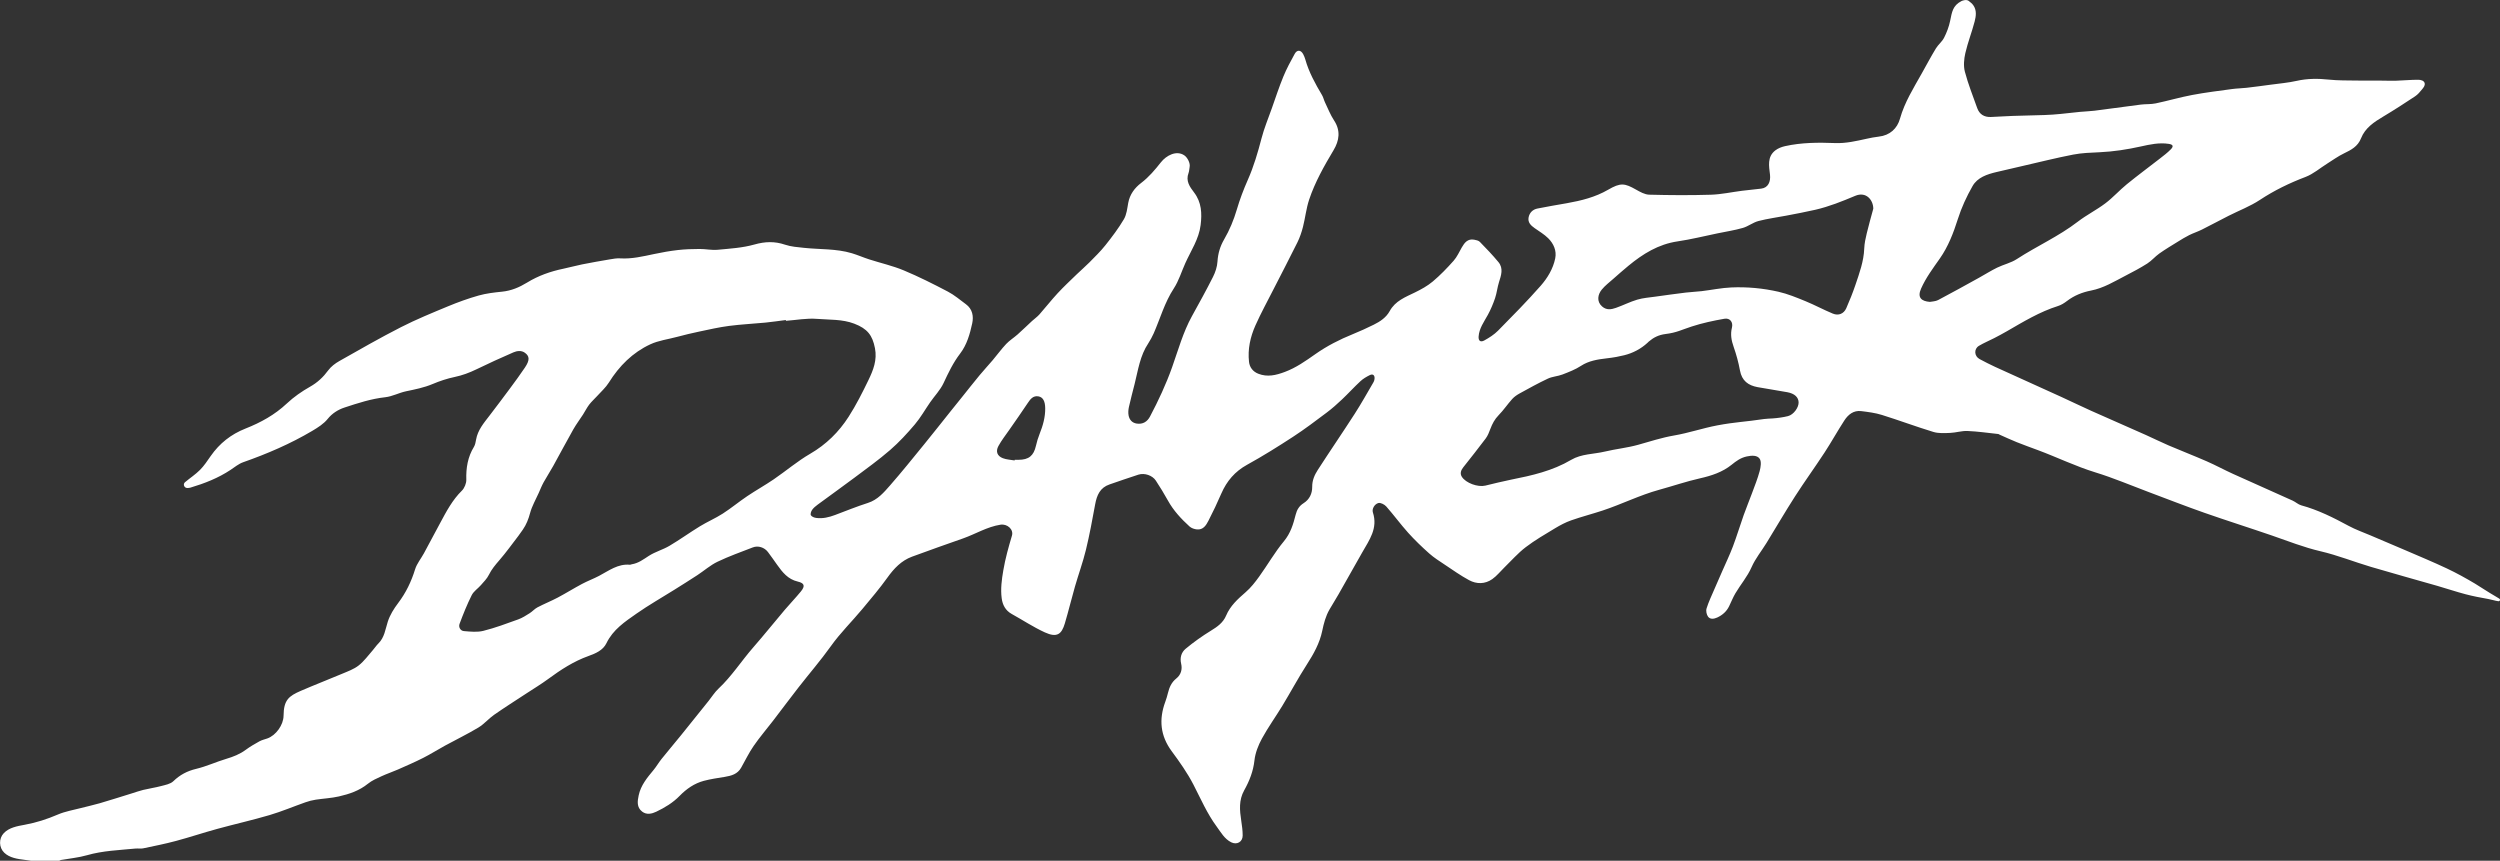
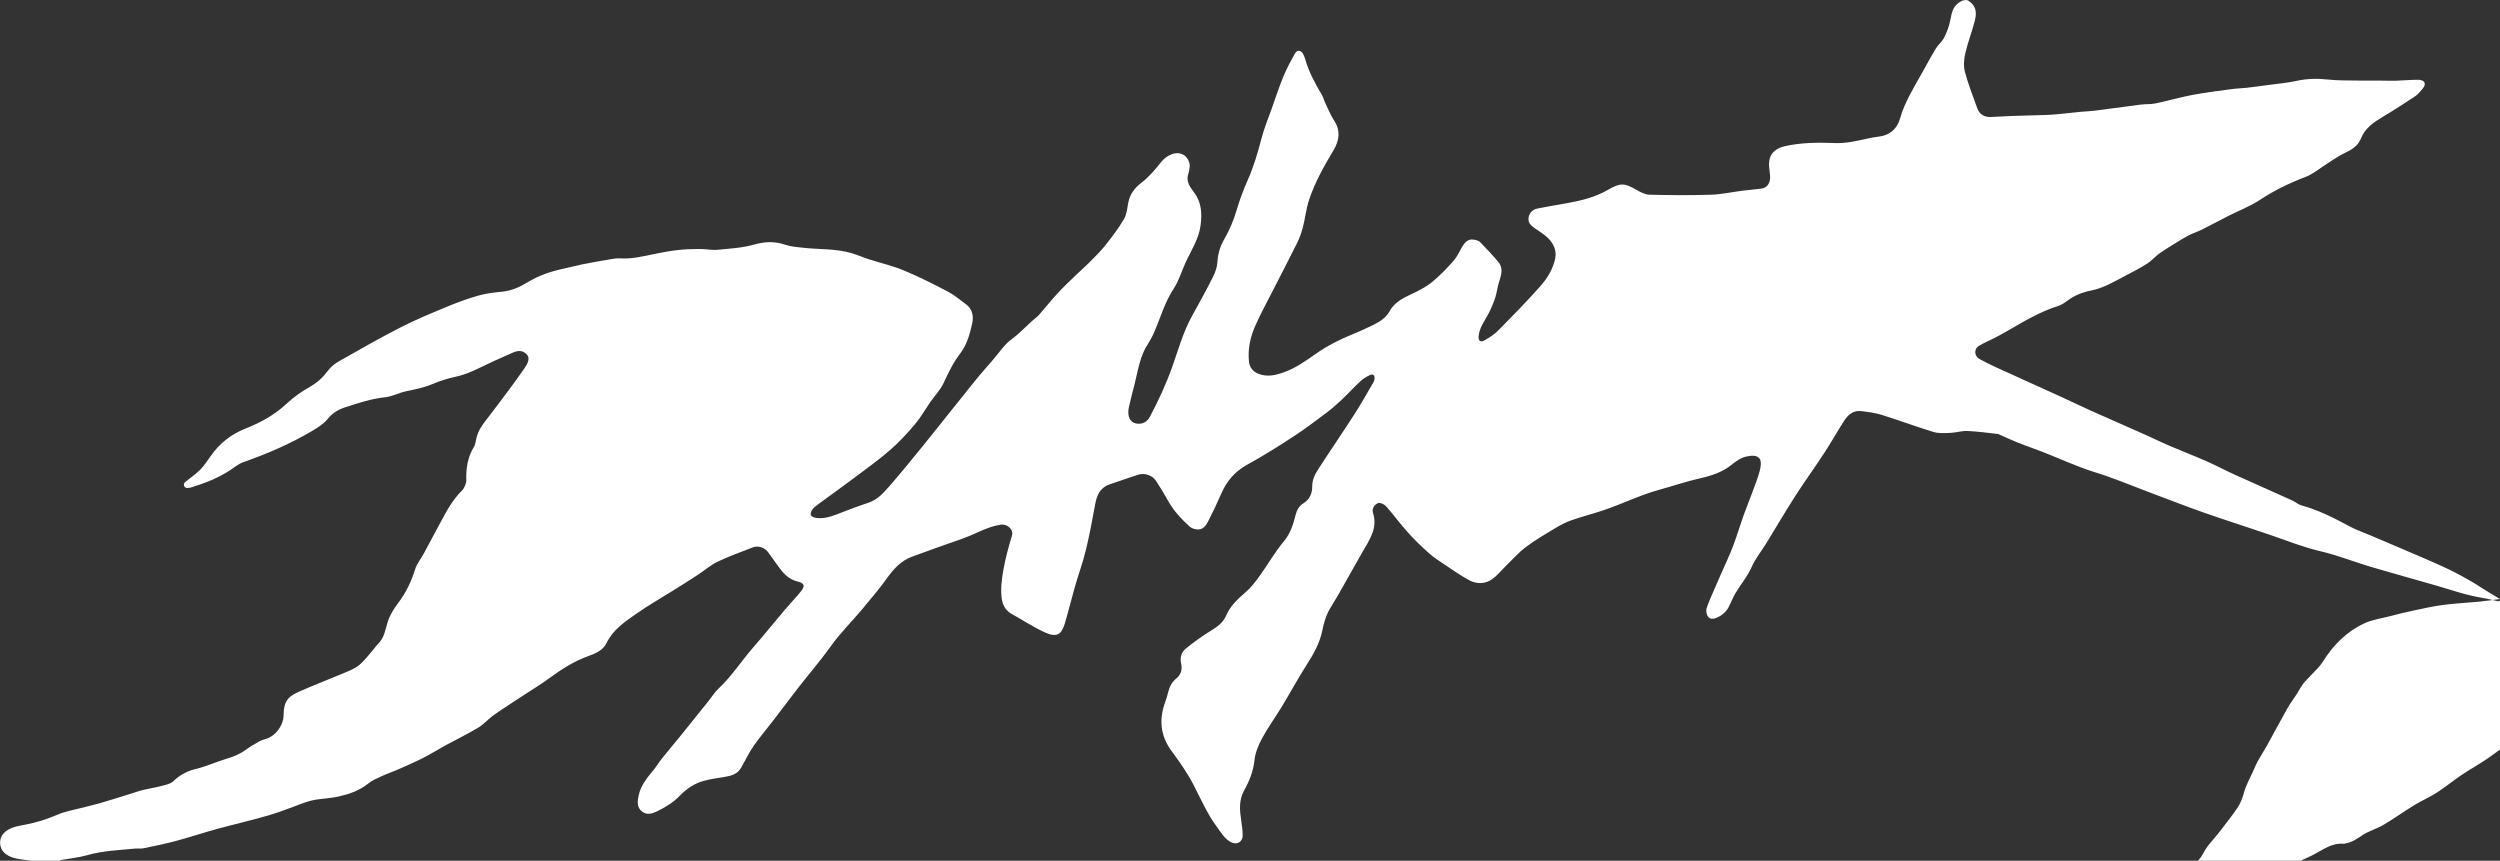
<svg xmlns="http://www.w3.org/2000/svg" id="Layer_1" data-name="Layer 1" viewBox="0 0 2576.66 887.15">
  <rect x="0" y="0" width="2576.66" height="887.15" fill="#333333" stroke="none" />
  <defs>
    <style>
      .cls-1 {
        fill: #fff;
      }
    </style>
  </defs>
-   <path class="cls-1" d="m2576.66,618.23c0,.89-.79,1.58-1.67,1.45-3.49-.5-7.01-1.71-10.43-2.31-7.85-1.39-15.72-2.88-23.42-4.91-9.82-2.59-19.46-5.86-29.22-8.67-22.75-6.54-45.58-12.79-68.27-19.53-17.41-5.17-34.4-12-52.04-16.11-17.22-4.01-33.44-10.5-50-16.2-23.16-7.98-46.54-15.33-69.65-23.44-19.33-6.78-38.41-14.27-57.6-21.45-18.19-6.8-36.11-14.47-54.64-20.16-20.44-6.28-39.56-15.63-59.49-23.03-7.23-2.68-14.49-5.28-21.64-8.15-5.98-2.4-11.83-5.15-17.73-7.75-.42-.19-.8-.6-1.23-.64-10.6-1.13-21.18-2.68-31.81-3.13-5.93-.25-11.93,1.74-17.92,1.98-5.74.23-11.85.63-17.21-1-17.84-5.42-35.32-11.99-53.12-17.54-6.83-2.13-14.11-3.04-21.26-3.92-7.86-.97-13.43,3.53-17.37,9.59-7.06,10.86-13.33,22.24-20.42,33.08-9.94,15.21-20.63,29.93-30.45,45.22-10.17,15.83-19.63,32.11-29.48,48.13-5.09,8.27-11.42,15.97-15.28,24.76-4.37,9.95-11.36,17.94-16.74,27.07-2.49,4.23-4.29,8.87-6.45,13.29-2.64,5.4-6.89,9.13-12.3,11.61-3.29,1.5-7.14,2.05-9.33-.82-1.61-2.12-2.39-6.06-1.6-8.58,2.14-6.82,5.28-13.33,8.1-19.93,2.66-6.23,5.43-12.42,8.14-18.64,3.68-8.44,7.69-16.75,10.94-25.35,4.01-10.61,7.27-21.5,11.06-32.2,2.67-7.53,5.76-14.91,8.52-22.41,2.81-7.62,5.88-15.18,7.97-23,1.09-4.09,2-9.83-.01-12.76-2.55-3.71-8.1-3.45-13.25-2.35-6.29,1.34-10.89,4.71-15.63,8.55-9.47,7.67-20.93,11.37-32.49,13.98-14.29,3.23-28.09,7.97-42.15,11.83-20.06,5.51-38.54,14.83-58.13,21.33-10.81,3.58-21.88,6.41-32.61,10.18-5.78,2.03-11.34,4.98-16.61,8.16-10.31,6.22-20.81,12.28-30.34,19.57-7.95,6.08-14.65,13.8-21.88,20.82-4.15,4.03-7.81,8.73-12.48,12.01-7.45,5.25-16.09,5.31-23.9,1.1-8.67-4.68-16.77-10.45-25-15.93-5.52-3.68-11.2-7.25-16.13-11.64-7.57-6.73-14.91-13.79-21.68-21.31-7.85-8.73-14.78-18.29-22.56-27.09-1.85-2.09-5.92-4.17-8.19-3.52-4,1.14-6.75,6.11-5.6,9.64,5.39,16.43-3.75,28.52-11.01,41.31-8.16,14.38-16.24,28.8-24.43,43.17-2.98,5.23-6.22,10.31-9.24,15.52-3.98,6.88-5.93,14.39-7.54,22.16-2.62,12.68-8.88,23.77-15.86,34.64-8.91,13.88-16.72,28.46-25.27,42.57-6.88,11.35-14.71,22.16-21.04,33.79-3.74,6.87-6.82,14.73-7.67,22.42-1.24,11.3-5.21,21.28-10.57,30.85-5.7,10.18-4.67,20.67-3.03,31.43.76,5.03,1.46,10.13,1.46,15.19,0,6.55-5.96,9.88-11.81,6.95-7-3.51-10.58-10.24-14.97-16.18-9.88-13.38-16.4-28.58-23.98-43.26-6.26-12.13-14.29-23.46-22.43-34.48-11.77-15.94-13.27-32.74-6.58-50.87,1.1-2.98,2-6.04,2.75-9.13,1.42-5.84,3.71-11.02,8.62-14.93,4.84-3.85,6.34-9.47,4.99-15.17-1.5-6.35.26-11.82,4.63-15.45,8.16-6.78,16.9-13,25.94-18.55,6.65-4.08,12.64-8.21,15.8-15.68,4.24-10.03,12.02-17.06,20.09-24.06,5.33-4.62,9.83-10.37,13.98-16.13,8.64-11.99,16.01-24.99,25.42-36.31,6.92-8.32,9.69-17.68,12.18-27.49,1.28-5.06,3.62-8.96,8.13-11.8,6.1-3.84,8.98-9.96,8.9-16.87-.08-6.65,2.42-12.25,5.73-17.39,12.53-19.43,25.61-38.51,38.13-57.95,6.74-10.46,12.79-21.36,19.08-32.1.47-.81.86-1.67,1.08-2.57,1.07-4.49-1.06-6.92-4.59-5.18-3.44,1.69-6.9,3.71-9.69,6.3-6.48,6-12.42,12.58-18.84,18.65-5.07,4.79-10.3,9.48-15.88,13.66-11.36,8.53-22.69,17.13-34.58,24.88-15.53,10.13-31.29,20-47.52,28.94-12.56,6.92-20.97,16.77-26.59,29.68-4.13,9.49-8.51,18.86-13.27,28.04-2.43,4.69-5.4,9.59-11.93,8.93-2.63-.26-5.67-1.31-7.57-3.04-8.61-7.86-16.53-16.34-22.25-26.7-3.88-7.02-8.09-13.88-12.49-20.59-3.52-5.36-11.57-8.12-17.93-6.12-9.98,3.15-19.82,6.73-29.73,10.07-9.88,3.33-13.14,11.18-14.86,20.55-2.88,15.68-5.75,31.39-9.51,46.87-3.1,12.76-7.65,25.16-11.29,37.8-3.64,12.64-6.69,25.46-10.45,38.06-3.28,10.98-7.9,15.06-20.72,9.17-11.77-5.41-22.69-12.65-34.07-18.95-6.44-3.57-9.42-9.41-10.3-16.2-1.25-9.64.03-19.11,1.68-28.76,2.08-12.19,5.37-23.92,8.89-35.69,1.97-6.59-4.94-12.41-11.75-11.34-13.86,2.16-25.67,9.58-38.58,14.14-17.58,6.2-35.17,12.35-52.65,18.83-11.02,4.08-18.63,12.18-25.41,21.65-7.99,11.17-16.95,21.67-25.74,32.25-10.69,12.85-22.66,24.54-32.44,38.26-10.49,14.72-22.38,28.43-33.5,42.71-8.82,11.31-17.36,22.83-26.1,34.2-6.68,8.7-13.86,17.04-20.08,26.06-4.88,7.08-8.63,14.95-12.9,22.46-3.68,6.47-9.95,8.22-16.68,9.34-7.27,1.2-14.62,2.21-21.71,4.1-9.77,2.61-17.92,8.28-24.94,15.49-6.92,7.11-15.31,12.15-24.1,16.34-4.51,2.15-9.94,3.48-14.58-.14-5.72-4.46-4.82-10.7-3.54-16.74,2.2-10.36,8.76-18.21,15.31-26.09,2.95-3.55,5.25-7.64,8.14-11.25,6.62-8.26,13.48-16.32,20.14-24.54,9.53-11.76,18.97-23.6,28.44-35.41,3.38-4.22,6.27-8.96,10.18-12.62,13.69-12.81,23.7-28.66,35.94-42.66,11.09-12.7,21.63-25.88,32.53-38.75,5.42-6.4,11.29-12.41,16.57-18.92,4.48-5.52,3.63-8.47-3.35-10.1-10.11-2.36-15.75-9.61-21.25-17.32-3.13-4.39-6.19-8.84-9.44-13.13-3.65-4.81-10.14-6.87-15.58-4.75-12.22,4.75-24.63,9.13-36.42,14.79-7.41,3.56-13.79,9.25-20.74,13.81-7.87,5.15-15.85,10.13-23.82,15.13-12.95,8.12-26.29,15.69-38.8,24.44-11.97,8.37-24.31,16.52-31.09,30.58-3.51,7.28-11.22,10.59-18.43,13.16-15.37,5.49-28.71,14.21-41.71,23.78-7.2,5.3-14.91,9.92-22.39,14.84-11.08,7.29-22.31,14.36-33.18,21.95-5.7,3.98-10.32,9.6-16.23,13.16-11.14,6.7-22.89,12.38-34.32,18.61-7.59,4.14-14.91,8.8-22.62,12.7-8.56,4.33-17.38,8.15-26.17,12.03-5.5,2.43-11.25,4.31-16.7,6.84-4.88,2.26-10.01,4.44-14.12,7.78-8.84,7.18-19.19,10.62-29.87,13.07-7.8,1.79-15.92,2.14-23.87,3.34-3.62.55-7.18,1.48-10.63,2.7-12.34,4.35-24.44,9.48-36.97,13.18-17.84,5.26-36.04,9.33-53.99,14.25-14.24,3.9-28.27,8.6-42.54,12.42-11.13,2.98-22.46,5.25-33.75,7.61-2.56.54-5.33-.04-7.97.22-16.72,1.65-33.54,2.16-49.91,6.87-8.67,2.5-17.83,3.29-26.77,4.9-.69.12-1.32.57-1.98.87h-28.2c-2.2-.3-4.39-.63-6.59-.9-8.19-.98-16.25-2.17-21.76-7.47s-5.82-14.57-.41-20.21,13.58-7.15,21.46-8.57c11.95-2.15,23.16-5.82,34.28-10.59,7.53-3.23,15.88-4.59,23.88-6.7,6.37-1.68,12.83-3.03,19.15-4.88,11.05-3.24,22.03-6.75,33.03-10.15,3.95-1.22,7.85-2.66,11.87-3.62,6.1-1.47,12.35-2.35,18.41-3.97,4.37-1.17,9.56-2.06,12.57-4.96,6.83-6.6,14.34-10.56,23.61-12.77,10.58-2.52,20.63-7.23,31.1-10.35,7.18-2.14,13.88-4.77,19.95-9.26,4.42-3.27,9.23-6.06,14.05-8.72,2.51-1.38,5.43-2.04,8.17-2.99,8.9-3.1,16.7-13.98,16.77-23.45.12-16.23,5.45-20.27,17.81-25.64,14.01-6.08,28.29-11.56,42.36-17.51,5.93-2.51,12.28-4.74,17.24-8.63,5.6-4.38,9.88-10.45,14.66-15.85,1.94-2.18,3.51-4.71,5.59-6.74,6.39-6.23,7.22-14.62,9.76-22.53,2.2-6.85,6.26-13.38,10.66-19.18,8.03-10.59,13.57-22.11,17.48-34.78,1.8-5.86,6.07-10.94,9.07-16.46,5.66-10.42,11.19-20.91,16.81-31.35,6.37-11.85,12.59-23.72,22.42-33.36,2.57-2.52,4.6-7.56,4.49-11.15-.37-12.12,1.45-23.42,7.85-33.9,1.31-2.14,1.76-4.91,2.21-7.45,1.72-9.89,8.02-17.15,13.82-24.73,7.11-9.3,14.18-18.65,21.14-28.06,5.23-7.06,10.44-14.14,15.34-21.43,5.29-7.86,4.81-11.81.03-15.31-3.61-2.64-8.17-2-11.84-.42-12.89,5.55-25.64,11.44-38.28,17.55-7.13,3.44-14.33,6.15-22.15,7.79s-15.45,4.17-22.82,7.28c-8.91,3.76-18.19,5.55-27.53,7.52-7.2,1.52-14.04,5.3-21.26,6.09-14.6,1.6-28.26,6.09-42.04,10.62-6.73,2.21-12.85,6.14-17.27,11.66-4.12,5.15-10.17,8.96-15.97,12.4-22.54,13.36-46.5,23.64-71.21,32.32-4.68,1.65-8.77,5.08-13,7.89-12.75,8.45-26.81,13.95-41.35,18.28-1.02.3-2.11.39-3.31.39-3.12-.02-4.67-3.93-2.3-5.95.02-.01.03-.03.05-.04,5.1-4.28,10.75-7.96,15.42-12.65,4.21-4.23,7.57-9.35,11.01-14.29,9.13-13.1,20.95-22.44,35.92-28.35,15.57-6.15,30.11-14.11,42.57-25.83,7.13-6.71,15.43-12.47,23.97-17.3,7.69-4.35,13.56-9.88,18.72-16.9,2.89-3.92,7.22-7.16,11.53-9.6,21.01-11.89,41.97-23.92,63.47-34.88,15.77-8.03,32.23-14.75,48.59-21.54,10.24-4.24,20.74-8.05,31.4-11.05,7.8-2.2,16.02-3.14,24.12-3.96,9.49-.96,17.77-4.45,25.82-9.39,11.52-7.07,24.15-11.54,37.41-14.28,6.47-1.33,12.85-3.17,19.33-4.46,9.34-1.86,18.73-3.51,28.13-5.1,3.64-.61,7.39-1.33,11.03-1.1,11.96.74,23.39-2.01,34.92-4.45,8.13-1.72,16.35-3.2,24.61-4.14,7.4-.85,14.91-1.06,22.37-1.09,6.2-.02,12.48,1.39,18.6.82,12.71-1.2,25.7-1.97,37.87-5.42,11.01-3.11,20.93-3.45,31.65.19,6.17,2.09,12.95,2.55,19.51,3.25,16.43,1.75,33.19.73,49.26,5.54,6.05,1.81,11.86,4.4,17.87,6.33,11.86,3.82,24.15,6.56,35.6,11.33,15.53,6.47,30.61,14.09,45.53,21.9,6.65,3.48,12.5,8.52,18.6,13,6.8,4.99,8.06,12.47,6.48,19.74-2.39,10.96-5.46,22.01-12.45,31.12-7.2,9.39-12.13,19.84-17.11,30.47-3.34,7.14-9.16,13.1-13.74,19.68-5.28,7.59-9.83,15.78-15.78,22.8-7.9,9.32-16.27,18.43-25.49,26.42-11.77,10.2-24.5,19.33-36.98,28.69-12.47,9.35-25.18,18.37-37.72,27.63-2.12,1.56-4.26,3.31-5.76,5.43-1.05,1.49-1.96,4.28-1.25,5.52.86,1.49,3.43,2.48,5.39,2.75,6.75.94,13.21-.64,19.52-3.01,11.26-4.22,22.42-8.79,33.87-12.44,10.02-3.2,16.37-10.72,22.75-17.99,12.12-13.83,23.63-28.2,35.26-42.45,9.18-11.26,18.15-22.68,27.22-34.03,3.77-4.71,7.56-9.4,11.34-14.1,6.19-7.72,12.3-15.51,18.6-23.13,4.34-5.25,9.03-10.22,13.43-15.43,4.69-5.54,8.95-11.46,13.92-16.73,3.47-3.68,7.93-6.4,11.73-9.78,5.06-4.5,9.89-9.25,14.87-13.84,2.51-2.31,5.39-4.27,7.64-6.81,6.36-7.18,12.25-14.78,18.77-21.81,6.31-6.81,13.13-13.16,19.8-19.63,4.25-4.12,8.79-7.95,12.94-12.16,5.68-5.77,11.54-11.45,16.56-17.78,6.79-8.56,13.45-17.35,18.99-26.74,2.84-4.81,3.43-11.08,4.47-16.79,1.61-8.81,6.62-15.5,13.35-20.61,8-6.08,14.24-13.55,20.37-21.31,5.52-6.97,15.88-12.61,24.03-7.16,3.35,2.24,6.34,8.18,5.54,11.97-.44,2.1-.39,4.35-1.14,6.31-3.1,8.12,1.29,14.22,5.67,19.94,7.84,10.23,8.26,21.74,6.8,33.64-1.77,14.46-9.99,26.42-15.79,39.31-3.93,8.72-6.71,18.18-11.88,26.08-9.42,14.39-13.91,30.76-20.67,46.2-1.3,2.96-3.78,7.61-5.58,10.29-8.56,12.74-10.52,27.64-14.13,42.01-1.98,7.88-4.11,15.72-5.86,23.65-.62,2.83-.87,5.96-.32,8.77.85,4.35,3.57,7.56,8.28,8.3,6.33.99,10.94-1.89,13.77-7.24,8.67-16.39,16.49-33.15,22.73-50.67,6.33-17.8,11.3-36.15,20.53-52.85,7.39-13.37,14.8-26.74,21.66-40.38,2.44-4.84,4.3-10.42,4.62-15.78.5-8.29,2.75-15.83,6.81-22.79,5.65-9.69,9.97-20.1,13.13-30.85,3.06-10.43,6.95-20.69,11.35-30.64,6.12-13.83,10.32-28.17,14.11-42.76,2.72-10.48,6.95-20.58,10.58-30.83,3.88-10.97,7.49-22.06,11.91-32.81,3.31-8.07,7.49-15.82,11.73-23.47,2.46-4.44,6.32-4.11,8.71.34.94,1.75,1.69,3.65,2.23,5.56,3.73,13.18,10.3,25.01,17.22,36.69,1.32,2.22,1.84,4.9,2.96,7.25,3.04,6.34,5.62,13.02,9.45,18.85,6.94,10.55,5.34,20.78-.51,30.58-9.75,16.34-19.12,32.88-25.17,50.94-3.04,9.09-4.01,18.85-6.39,28.19-1.39,5.45-3.25,10.9-5.73,15.94-8.09,16.38-16.59,32.55-24.88,48.83-6.23,12.24-12.84,24.31-18.42,36.84-5.26,11.81-8.04,24.44-6.57,37.49.63,5.6,3.98,10,9.51,12.2,9.41,3.73,18.27,1.57,27.38-1.84,11.62-4.34,21.43-11.29,31.45-18.34,11.97-8.43,25.08-15.13,38.74-20.64,7.31-2.95,14.49-6.26,21.56-9.75,6.58-3.25,12.76-7.41,16.34-13.96,5.77-10.56,16.07-14.38,25.96-19.21,6.48-3.16,13-6.73,18.47-11.34,7.69-6.47,14.75-13.79,21.44-21.32,3.53-3.97,5.78-9.11,8.47-13.8,2.83-4.94,6.12-9.12,12.65-7.95,2.07.37,4.58.89,5.93,2.27,6.6,6.76,13.18,13.58,19.18,20.86,5.35,6.49,2.76,13.66.53,20.74-1.69,5.37-2.22,11.12-4.03,16.45-2,5.9-4.47,11.73-7.45,17.2-3.91,7.16-8.93,13.82-9.51,22.3-.31,4.45,1.97,6.2,5.9,4.03,5.07-2.79,10.16-6.04,14.19-10.12,14.91-15.1,29.82-30.24,43.84-46.15,7.08-8.03,12.85-17.6,15.04-28.34,1.59-7.82-1.63-15.13-7.19-20.66-4.1-4.08-9.27-7.12-14.06-10.49-3.9-2.74-7.21-5.9-6.19-11.1.95-4.81,4.27-8.09,9.01-9.06,10.1-2.07,20.29-3.7,30.44-5.51,14.79-2.64,29.21-6.17,42.44-13.85,12.96-7.52,17.09-6.8,28.79-.19,4.23,2.39,9.03,5.13,13.63,5.25,21.16.56,42.37.7,63.53.05,10.74-.33,21.41-2.71,32.13-4.07,6.58-.83,13.2-1.42,19.79-2.22,7.14-.86,9.85-7.13,9.04-14.33-.98-8.7-3.15-18.46,5.51-25.1,2.8-2.15,6.47-3.57,9.96-4.35,16.99-3.79,34.3-3.86,51.56-3.18,11.22.44,21.85-2.08,32.58-4.45,4.12-.91,8.26-1.72,12.45-2.19,11.61-1.28,19.07-8.42,21.9-18.5,4.76-16.95,13.96-31.5,22.39-46.54,4.84-8.63,9.49-17.38,14.61-25.84,2.38-3.93,6.38-6.96,8.43-11.01,2.75-5.42,5-11.3,6.23-17.24,1.94-9.36,2.67-15.9,11.68-20.56,1.31-.62,5.14-1.98,7.53-.17,2,1.76,3.22,2.38,4.72,4.5,3.64,5.14,2.8,11.17,1.38,16.64-2.85,10.96-7.06,21.59-9.6,32.61-1.42,6.15-2.05,13.2-.49,19.17,3.34,12.72,8.29,25.02,12.69,37.45,2.32,6.55,7.25,9.49,14.05,9.25,7.45-.27,14.88-.85,22.33-1.1,10.99-.37,21.97-.64,32.96-.92,4.62-.12,12.17-.63,16.77-1.14,6.67-.73,13.34-1.46,20.01-2.13,4.94-.49,9.93-.56,14.85-1.19,15.91-2.02,31.78-4.29,47.69-6.3,5.07-.64,10.33-.19,15.29-1.23,12.63-2.64,25.05-6.3,37.72-8.69,13.6-2.57,27.38-4.23,41.11-6.12,4.91-.67,9.9-.7,14.83-1.27,8.28-.96,16.53-2.07,24.79-3.19,9-1.23,18.12-1.97,26.95-3.96,11.07-2.49,21.97-2.46,33.15-1.28,9.41,1,18.96.8,28.45.97,7.54.14,15.09,0,22.63.03,6.14.02,12.28.29,18.41.12,7.62-.21,15.22-1.04,22.83-.96,2.26.03,5.87.8,6.42,3.65.42,2.58-1.28,4.39-2.7,6.19-2.12,2.69-4.47,5.41-7.29,7.28-10.68,7.08-21.44,14.05-32.44,20.62-9.6,5.73-18.91,11.74-23.19,22.6-3.3,8.37-10.09,11.94-17.52,15.51-6.06,2.91-11.59,6.95-17.32,10.54-7.45,4.66-14.35,10.72-22.4,13.78-16.56,6.29-32.18,13.86-47.01,23.66-10,6.61-21.5,10.94-32.27,16.4-9.2,4.67-18.28,9.59-27.51,14.2-4.25,2.12-8.84,3.58-13.09,5.7-4,1.99-7.82,4.35-11.62,6.71-6.43,3.98-12.94,7.85-19.11,12.21-4.4,3.11-7.95,7.47-12.47,10.35-7.17,4.57-14.74,8.56-22.31,12.47-11.51,5.95-22.63,12.83-35.63,15.37-9.03,1.76-17.36,5.1-24.77,10.74-2.79,2.13-5.93,4.14-9.24,5.18-18.95,5.96-35.74,16.21-52.76,26.03-4.29,2.47-8.67,4.82-13.07,7.09-5.21,2.69-10.68,4.92-15.69,7.92-5.42,3.24-4.9,10.72.73,13.7,5.21,2.76,10.45,5.51,15.82,7.96,22.79,10.41,45.65,20.67,68.45,31.06,10.14,4.62,20.15,9.55,30.32,14.1,18.9,8.46,37.9,16.72,56.83,25.14,7.77,3.46,15.38,7.31,23.2,10.65,13.06,5.58,26.32,10.7,39.33,16.39,9.21,4.03,18.07,8.87,27.24,13.03,20.41,9.26,40.93,18.29,61.35,27.51,3.1,1.4,5.76,4.02,8.95,4.89,17.33,4.71,33.15,12.69,48.84,21.16,7.18,3.88,14.97,6.61,22.51,9.82,11.78,5.03,23.59,9.97,35.34,15.04,14.47,6.25,29.05,12.29,43.31,19,9.94,4.68,19.6,10.04,29.05,15.66,3.36,2,6.6,4.09,9.88,6.22,3.63,2.36,7.34,4.59,11.07,6.78,1.41.83,2.79,1.73,4.09,2.47.46.26.76.74.76,1.28h0ZM810.04,330.65c-.03-.27-.06-.54-.1-.81-7.04.9-14.06,1.97-21.12,2.66-12.47,1.21-25.01,1.78-37.42,3.4-10.34,1.35-20.56,3.69-30.77,5.85-7.68,1.63-15.33,3.43-22.91,5.48-9.15,2.47-18.94,3.68-27.44,7.63-18.27,8.48-32.05,22.31-42.74,39.43-3.24,5.19-8.05,9.4-12.21,14.01-2.66,2.94-5.68,5.59-8.07,8.73-2.41,3.17-4.18,6.83-6.35,10.2-3.33,5.17-7.08,10.11-10.1,15.45-7.06,12.48-13.74,25.18-20.7,37.72-3.14,5.66-6.72,11.07-9.84,16.74-1.93,3.5-3.4,7.26-5.03,10.93-3.06,6.86-6.96,13.51-8.88,20.68-1.68,6.25-3.87,11.94-7.52,17.17-1.5,2.15-2.97,4.32-4.56,6.39-6.49,8.44-12.69,17.13-19.66,25.16-4.1,4.72-7.96,9.32-10.76,15.01-1.94,3.94-5.28,7.23-8.22,10.61-3.07,3.52-7.43,6.3-9.44,10.3-4.79,9.57-8.8,19.56-12.55,29.6-1.21,3.24.78,7.12,4.44,7.44,6.68.59,13.77,1.34,20.12-.25,12.18-3.05,24.04-7.52,35.89-11.79,4.14-1.49,7.98-3.97,11.74-6.33,2.86-1.79,5.17-4.55,8.13-6.1,6.82-3.58,14.02-6.44,20.83-10.04,8.47-4.48,16.61-9.58,25.06-14.08,5.73-3.05,11.88-5.32,17.63-8.34,10.09-5.31,19.41-12.63,31.83-11.44.57.05,1.18-.37,1.78-.47,6.81-1.04,12-5.03,17.63-8.67,6.54-4.23,14.43-6.33,21.18-10.31,10.75-6.35,20.9-13.7,31.56-20.22,7.62-4.66,15.93-8.2,23.44-13.02,8.68-5.57,16.66-12.23,25.23-17.99,8.96-6.03,18.45-11.3,27.37-17.39,12.61-8.61,24.34-18.66,37.5-26.29,16.55-9.6,29.57-22.47,39.66-38.19,7.72-12.04,14.22-24.93,20.45-37.83,4.93-10.2,9.08-20.63,6.69-32.81-2.61-13.33-7.73-20.08-21.34-25.29-12.36-4.73-25.63-3.89-38.46-4.94-10.53-.86-21.3,1.23-31.97,2.01Zm1007.81,101.25c.79-.14,2.91-.35,4.72-.41,5.52-.18,11.03-.74,16.46-1.78,1.28-.25,2.54-.52,3.8-.84,5.85-1.48,11.15-8.97,10.94-14.29-.2-5.12-4.1-8.92-11.47-10.31-10.26-1.94-20.62-3.35-30.88-5.27-9.58-1.8-16.14-6.48-18.11-17.24-1.51-8.22-3.71-16.3-6.48-24.19-2.37-6.74-3.5-13.03-1.78-19.89,1.41-5.63-2.02-10.16-7.75-9.16-11.33,1.98-22.67,4.41-33.6,7.95-10.5,3.4-15.67,6.38-26.89,7.76-7.56.93-12.65,3.74-17.49,7.82-.35.36-.79.79-1.29,1.25-6.74,6.23-15,10.6-23.91,12.81-5.06,1.26-10.45,2.36-18.86,3.31s-17.95,2.5-25.65,7.57c-5.85,3.85-12.62,6.44-19.22,8.99-4.84,1.87-10.39,2.07-15.04,4.25-9.88,4.62-19.44,9.96-29.02,15.21-2.8,1.54-5.61,3.44-7.73,5.79-4.85,5.39-8.92,11.51-13.98,16.66-4.07,4.15-6.56,8.86-8.54,14.14-1.29,3.45-2.68,7.05-4.86,9.96-7.48,10.01-15.31,19.76-23.04,29.59-2.38,3.03-3.7,6.37-1.51,9.82,4.12,6.48,16.49,10.93,24.16,9.11,8.82-2.09,17.61-4.37,26.5-6.13,21.51-4.26,42.78-9.06,61.98-20.41,10.67-6.31,23.17-5.78,34.79-8.55,11.36-2.71,23.12-3.85,34.34-7,12.29-3.45,24.34-7.4,37.04-9.58,14.96-2.57,29.5-7.57,44.43-10.4,18.31-3.47,29.5-3.71,47.94-6.52Zm112.89-216.82c-.07-8.96-7.33-18-18.67-13.23-13.4,5.64-26.83,11.05-40.99,14.33-10.02,2.32-20.16,4.17-30.26,6.12-9.5,1.84-19.15,3.06-28.48,5.51-5.6,1.47-10.51,5.51-16.09,7.11-8.54,2.45-17.4,3.8-26.12,5.6-13.68,2.81-27.27,6.24-41.07,8.26-19.79,2.9-35.76,12.84-50.69,25.15-5.26,4.34-10.39,8.84-15.49,13.36-4.12,3.65-8.62,7.04-12.06,11.27-4.02,4.95-5.42,12.11.29,17.2,4.64,4.14,9.54,3.24,14.39,1.54,7.4-2.59,14.45-6.23,21.94-8.46,5.98-1.78,12.38-2.22,18.61-3.09,10.51-1.48,21.03-2.93,31.57-4.22,5.38-.66,10.81-.8,16.19-1.45,10.24-1.23,20.43-3.39,30.7-3.83,16.27-.69,32.56.81,48.42,4.43,9.54,2.18,18.77,6,27.88,9.72,9.55,3.91,18.66,8.87,28.2,12.82,5.92,2.45,11.38.15,13.89-5.56,3.46-7.87,6.68-15.88,9.43-24.02,4.12-12.21,8.6-24.33,9.08-37.5.2-5.32,1.39-10.65,2.64-15.86,2.02-8.46,4.44-16.82,6.7-25.22Zm58.29,96.07c2.26-.47,5.77-.45,8.51-1.89,14.2-7.47,28.21-15.29,42.27-23.04,6.2-3.42,12.18-7.25,18.53-10.35,6.65-3.24,14.23-4.87,20.33-8.85,20.59-13.4,43.2-23.42,62.79-38.5,9.02-6.94,19.39-12.12,28.48-18.98,7.84-5.92,14.46-13.42,22.09-19.64,11.13-9.08,22.71-17.6,34.04-26.44,3.9-3.05,7.91-6.05,11.34-9.59,3.1-3.21,2.18-4.93-2.15-5.59-9.81-1.51-19.35.57-28.74,2.66-14.05,3.13-28.15,5.32-42.54,5.97-9.12.41-18.36.7-27.28,2.43-17.47,3.39-34.75,7.74-52.11,11.72-8.98,2.06-17.95,4.14-26.91,6.26-9.7,2.3-19.55,5.54-24.63,14.43-6.15,10.76-11.45,22.29-15.19,34.09-4.57,14.41-9.96,28.36-18.56,40.62-7.03,10.01-14.32,19.73-19.32,30.98-4.13,9.3.35,13.01,9.04,13.7Zm-943.3,163.41c.04-.22.08-.44.11-.65,1.25,0,2.5,0,3.75,0,10.75,0,15.78-4.14,18.13-14.45.95-4.17,2.17-8.26,3.76-12.23,3.44-8.58,5.93-17.32,5.78-26.63-.11-7.04-2.25-11.25-6.99-12.08-5.22-.92-8.17,2.57-10.87,6.67-6.16,9.38-12.71,18.49-19.08,27.73-3.83,5.56-8.08,10.9-11.29,16.8-3.04,5.57-1.24,10.28,4.52,12.51,3.79,1.47,8.09,1.6,12.17,2.34Z" />
+   <path class="cls-1" d="m2576.66,618.23c0,.89-.79,1.58-1.67,1.45-3.49-.5-7.01-1.71-10.43-2.31-7.85-1.39-15.72-2.88-23.42-4.91-9.82-2.59-19.46-5.86-29.22-8.67-22.75-6.54-45.58-12.79-68.27-19.53-17.41-5.17-34.4-12-52.04-16.11-17.22-4.01-33.44-10.5-50-16.2-23.16-7.98-46.54-15.33-69.65-23.44-19.33-6.78-38.41-14.27-57.6-21.45-18.19-6.8-36.11-14.47-54.64-20.16-20.44-6.28-39.56-15.63-59.49-23.03-7.23-2.68-14.49-5.28-21.64-8.15-5.98-2.4-11.83-5.15-17.73-7.75-.42-.19-.8-.6-1.23-.64-10.6-1.13-21.18-2.68-31.81-3.13-5.93-.25-11.93,1.74-17.92,1.98-5.74.23-11.85.63-17.21-1-17.84-5.42-35.32-11.99-53.12-17.54-6.83-2.13-14.11-3.04-21.26-3.92-7.86-.97-13.43,3.53-17.37,9.59-7.06,10.86-13.33,22.24-20.42,33.08-9.94,15.21-20.63,29.93-30.45,45.22-10.17,15.83-19.63,32.11-29.48,48.13-5.09,8.27-11.42,15.97-15.28,24.76-4.37,9.95-11.36,17.94-16.74,27.07-2.49,4.23-4.29,8.87-6.45,13.29-2.64,5.4-6.89,9.13-12.3,11.61-3.29,1.5-7.14,2.05-9.33-.82-1.61-2.12-2.39-6.06-1.6-8.58,2.14-6.82,5.28-13.33,8.1-19.93,2.66-6.23,5.43-12.42,8.14-18.64,3.68-8.44,7.69-16.75,10.94-25.35,4.01-10.61,7.27-21.5,11.06-32.2,2.67-7.53,5.76-14.91,8.52-22.41,2.81-7.62,5.88-15.18,7.97-23,1.09-4.09,2-9.83-.01-12.76-2.55-3.71-8.1-3.45-13.25-2.35-6.29,1.34-10.89,4.71-15.63,8.55-9.47,7.67-20.93,11.37-32.49,13.98-14.29,3.23-28.09,7.97-42.15,11.83-20.06,5.51-38.54,14.83-58.13,21.33-10.81,3.58-21.88,6.41-32.61,10.18-5.78,2.03-11.34,4.98-16.61,8.16-10.31,6.22-20.81,12.28-30.34,19.57-7.95,6.08-14.65,13.8-21.88,20.82-4.15,4.03-7.81,8.73-12.48,12.01-7.45,5.25-16.09,5.31-23.9,1.1-8.67-4.68-16.77-10.45-25-15.93-5.52-3.68-11.2-7.25-16.13-11.64-7.57-6.73-14.91-13.79-21.68-21.31-7.85-8.73-14.78-18.29-22.56-27.09-1.85-2.09-5.92-4.17-8.19-3.52-4,1.14-6.75,6.11-5.6,9.64,5.39,16.43-3.75,28.52-11.01,41.31-8.16,14.38-16.24,28.8-24.43,43.17-2.98,5.23-6.22,10.31-9.24,15.52-3.98,6.88-5.93,14.39-7.54,22.16-2.62,12.68-8.88,23.77-15.86,34.64-8.91,13.88-16.72,28.46-25.27,42.57-6.88,11.35-14.71,22.16-21.04,33.79-3.74,6.87-6.82,14.73-7.67,22.42-1.24,11.3-5.21,21.28-10.57,30.85-5.7,10.18-4.67,20.67-3.03,31.43.76,5.03,1.46,10.13,1.46,15.19,0,6.55-5.96,9.88-11.81,6.95-7-3.51-10.58-10.24-14.97-16.18-9.88-13.38-16.4-28.58-23.98-43.26-6.26-12.13-14.29-23.46-22.43-34.48-11.77-15.94-13.27-32.74-6.58-50.87,1.1-2.98,2-6.04,2.75-9.13,1.42-5.84,3.71-11.02,8.62-14.93,4.84-3.85,6.34-9.47,4.99-15.17-1.5-6.35.26-11.82,4.63-15.45,8.16-6.78,16.9-13,25.94-18.55,6.65-4.08,12.64-8.21,15.8-15.68,4.24-10.03,12.02-17.06,20.09-24.06,5.33-4.62,9.83-10.37,13.98-16.13,8.64-11.99,16.01-24.99,25.42-36.31,6.92-8.32,9.69-17.68,12.18-27.49,1.28-5.06,3.62-8.96,8.13-11.8,6.1-3.84,8.98-9.96,8.9-16.87-.08-6.65,2.42-12.25,5.73-17.39,12.53-19.43,25.61-38.51,38.13-57.95,6.74-10.46,12.79-21.36,19.08-32.1.47-.81.86-1.67,1.08-2.57,1.07-4.49-1.06-6.92-4.59-5.18-3.44,1.69-6.9,3.71-9.69,6.3-6.48,6-12.42,12.58-18.84,18.65-5.07,4.79-10.3,9.48-15.88,13.66-11.36,8.53-22.69,17.13-34.58,24.88-15.53,10.13-31.29,20-47.52,28.94-12.56,6.92-20.97,16.77-26.59,29.68-4.13,9.49-8.51,18.86-13.27,28.04-2.43,4.69-5.4,9.59-11.93,8.93-2.63-.26-5.67-1.31-7.57-3.04-8.61-7.86-16.53-16.34-22.25-26.7-3.88-7.02-8.09-13.88-12.49-20.59-3.52-5.36-11.57-8.12-17.93-6.12-9.98,3.15-19.82,6.73-29.73,10.07-9.88,3.33-13.14,11.18-14.86,20.55-2.88,15.68-5.75,31.39-9.51,46.87-3.1,12.76-7.65,25.16-11.29,37.8-3.64,12.64-6.69,25.46-10.45,38.06-3.28,10.98-7.9,15.06-20.72,9.17-11.77-5.41-22.69-12.65-34.07-18.95-6.44-3.57-9.42-9.41-10.3-16.2-1.25-9.64.03-19.11,1.68-28.76,2.08-12.19,5.37-23.92,8.89-35.69,1.97-6.59-4.94-12.41-11.75-11.34-13.86,2.16-25.67,9.58-38.58,14.14-17.58,6.2-35.17,12.35-52.65,18.83-11.02,4.08-18.63,12.18-25.41,21.65-7.99,11.17-16.95,21.67-25.74,32.25-10.69,12.85-22.66,24.54-32.44,38.26-10.49,14.72-22.38,28.43-33.5,42.71-8.82,11.31-17.36,22.83-26.1,34.2-6.68,8.7-13.86,17.04-20.08,26.06-4.88,7.08-8.63,14.95-12.9,22.46-3.68,6.47-9.95,8.22-16.68,9.34-7.27,1.2-14.62,2.21-21.71,4.1-9.77,2.61-17.92,8.28-24.94,15.49-6.92,7.11-15.31,12.15-24.1,16.34-4.51,2.15-9.94,3.48-14.58-.14-5.72-4.46-4.82-10.7-3.54-16.74,2.2-10.36,8.76-18.21,15.31-26.09,2.95-3.55,5.25-7.64,8.14-11.25,6.62-8.26,13.48-16.32,20.14-24.54,9.53-11.76,18.97-23.6,28.44-35.41,3.38-4.22,6.27-8.96,10.18-12.62,13.69-12.81,23.7-28.66,35.94-42.66,11.09-12.7,21.63-25.88,32.53-38.75,5.42-6.4,11.29-12.41,16.57-18.92,4.48-5.52,3.63-8.47-3.35-10.1-10.11-2.36-15.75-9.61-21.25-17.32-3.13-4.39-6.19-8.84-9.44-13.13-3.65-4.81-10.14-6.87-15.58-4.75-12.22,4.75-24.63,9.13-36.42,14.79-7.41,3.56-13.79,9.25-20.74,13.81-7.87,5.15-15.85,10.13-23.82,15.13-12.95,8.12-26.29,15.69-38.8,24.44-11.97,8.37-24.31,16.52-31.09,30.58-3.51,7.28-11.22,10.59-18.43,13.16-15.37,5.49-28.71,14.21-41.71,23.78-7.2,5.3-14.91,9.92-22.39,14.84-11.08,7.29-22.31,14.36-33.18,21.95-5.7,3.98-10.32,9.6-16.23,13.16-11.14,6.7-22.89,12.38-34.32,18.61-7.59,4.14-14.91,8.8-22.62,12.7-8.56,4.33-17.38,8.15-26.17,12.03-5.5,2.43-11.25,4.31-16.7,6.84-4.88,2.26-10.01,4.44-14.12,7.78-8.84,7.18-19.19,10.62-29.87,13.07-7.8,1.79-15.92,2.14-23.87,3.34-3.62.55-7.18,1.48-10.63,2.7-12.34,4.35-24.44,9.48-36.97,13.18-17.84,5.26-36.04,9.33-53.99,14.25-14.24,3.9-28.27,8.6-42.54,12.42-11.13,2.98-22.46,5.25-33.75,7.61-2.56.54-5.33-.04-7.97.22-16.72,1.65-33.54,2.16-49.91,6.87-8.67,2.5-17.83,3.29-26.77,4.9-.69.12-1.32.57-1.98.87h-28.2c-2.2-.3-4.39-.63-6.59-.9-8.19-.98-16.25-2.17-21.76-7.47s-5.82-14.57-.41-20.21,13.58-7.15,21.46-8.57c11.95-2.15,23.16-5.82,34.28-10.59,7.53-3.23,15.88-4.59,23.88-6.7,6.37-1.68,12.83-3.03,19.15-4.88,11.05-3.24,22.03-6.75,33.03-10.15,3.95-1.22,7.85-2.66,11.87-3.62,6.1-1.47,12.35-2.35,18.41-3.97,4.37-1.17,9.56-2.06,12.57-4.96,6.83-6.6,14.34-10.56,23.61-12.77,10.58-2.52,20.63-7.23,31.1-10.35,7.18-2.14,13.88-4.77,19.95-9.26,4.42-3.27,9.23-6.06,14.05-8.72,2.51-1.38,5.43-2.04,8.17-2.99,8.9-3.1,16.7-13.98,16.77-23.45.12-16.23,5.45-20.27,17.81-25.64,14.01-6.08,28.29-11.56,42.36-17.51,5.93-2.51,12.28-4.74,17.24-8.63,5.6-4.38,9.88-10.45,14.66-15.85,1.94-2.18,3.51-4.71,5.59-6.74,6.39-6.23,7.22-14.62,9.76-22.53,2.2-6.85,6.26-13.38,10.66-19.18,8.03-10.59,13.57-22.11,17.48-34.78,1.8-5.86,6.07-10.94,9.07-16.46,5.66-10.42,11.19-20.91,16.81-31.35,6.37-11.85,12.59-23.72,22.42-33.36,2.57-2.52,4.6-7.56,4.49-11.15-.37-12.12,1.45-23.42,7.85-33.9,1.31-2.14,1.76-4.91,2.21-7.45,1.72-9.89,8.02-17.15,13.82-24.73,7.11-9.3,14.18-18.65,21.14-28.06,5.23-7.06,10.44-14.14,15.34-21.43,5.29-7.86,4.81-11.81.03-15.31-3.61-2.64-8.17-2-11.84-.42-12.89,5.55-25.64,11.44-38.28,17.55-7.13,3.44-14.33,6.15-22.15,7.79s-15.45,4.17-22.82,7.28c-8.91,3.76-18.19,5.55-27.53,7.52-7.2,1.52-14.04,5.3-21.26,6.09-14.6,1.6-28.26,6.09-42.04,10.62-6.73,2.21-12.85,6.14-17.27,11.66-4.12,5.15-10.17,8.96-15.97,12.4-22.54,13.36-46.5,23.64-71.21,32.32-4.68,1.65-8.77,5.08-13,7.89-12.75,8.45-26.81,13.95-41.35,18.28-1.02.3-2.11.39-3.31.39-3.12-.02-4.67-3.93-2.3-5.95.02-.01.03-.03.05-.04,5.1-4.28,10.75-7.96,15.42-12.65,4.21-4.23,7.57-9.35,11.01-14.29,9.13-13.1,20.95-22.44,35.92-28.35,15.57-6.15,30.11-14.11,42.57-25.83,7.13-6.71,15.43-12.47,23.97-17.3,7.69-4.35,13.56-9.88,18.72-16.9,2.89-3.92,7.22-7.16,11.53-9.6,21.01-11.89,41.97-23.92,63.47-34.88,15.77-8.03,32.23-14.75,48.59-21.54,10.24-4.24,20.74-8.05,31.4-11.05,7.8-2.2,16.02-3.14,24.12-3.96,9.49-.96,17.77-4.45,25.82-9.39,11.52-7.07,24.15-11.54,37.41-14.28,6.47-1.33,12.85-3.17,19.33-4.46,9.34-1.86,18.73-3.51,28.13-5.1,3.64-.61,7.39-1.33,11.03-1.1,11.96.74,23.39-2.01,34.92-4.45,8.13-1.72,16.35-3.2,24.61-4.14,7.4-.85,14.91-1.06,22.37-1.09,6.2-.02,12.48,1.39,18.6.82,12.71-1.2,25.7-1.97,37.87-5.42,11.01-3.11,20.93-3.45,31.65.19,6.17,2.09,12.95,2.55,19.51,3.25,16.43,1.75,33.19.73,49.26,5.54,6.05,1.81,11.86,4.4,17.87,6.33,11.86,3.82,24.15,6.56,35.6,11.33,15.53,6.47,30.61,14.09,45.53,21.9,6.65,3.48,12.5,8.52,18.6,13,6.8,4.99,8.06,12.47,6.48,19.74-2.39,10.96-5.46,22.01-12.45,31.12-7.2,9.39-12.13,19.84-17.11,30.47-3.34,7.14-9.16,13.1-13.74,19.68-5.28,7.59-9.83,15.78-15.78,22.8-7.9,9.32-16.27,18.43-25.49,26.42-11.77,10.2-24.5,19.33-36.98,28.69-12.47,9.35-25.18,18.37-37.72,27.63-2.12,1.56-4.26,3.31-5.76,5.43-1.05,1.49-1.96,4.28-1.25,5.52.86,1.49,3.43,2.48,5.39,2.75,6.75.94,13.21-.64,19.52-3.01,11.26-4.22,22.42-8.79,33.87-12.44,10.02-3.2,16.37-10.72,22.75-17.99,12.12-13.83,23.63-28.2,35.26-42.45,9.18-11.26,18.15-22.68,27.22-34.03,3.77-4.71,7.56-9.4,11.34-14.1,6.19-7.72,12.3-15.51,18.6-23.13,4.34-5.25,9.03-10.22,13.43-15.43,4.69-5.54,8.95-11.46,13.92-16.73,3.47-3.68,7.93-6.4,11.73-9.78,5.06-4.5,9.89-9.25,14.87-13.84,2.51-2.31,5.39-4.27,7.64-6.81,6.36-7.18,12.25-14.78,18.77-21.81,6.31-6.81,13.13-13.16,19.8-19.63,4.25-4.12,8.79-7.95,12.94-12.16,5.68-5.77,11.54-11.45,16.56-17.78,6.79-8.56,13.45-17.35,18.99-26.74,2.84-4.81,3.43-11.08,4.47-16.79,1.61-8.81,6.62-15.5,13.35-20.61,8-6.08,14.24-13.55,20.37-21.31,5.52-6.97,15.88-12.61,24.03-7.16,3.35,2.24,6.34,8.18,5.54,11.97-.44,2.1-.39,4.35-1.14,6.31-3.1,8.12,1.29,14.22,5.67,19.94,7.84,10.23,8.26,21.74,6.8,33.64-1.77,14.46-9.99,26.42-15.79,39.31-3.93,8.72-6.71,18.18-11.88,26.08-9.42,14.39-13.91,30.76-20.67,46.2-1.3,2.96-3.78,7.61-5.58,10.29-8.56,12.74-10.52,27.64-14.13,42.01-1.98,7.88-4.11,15.72-5.86,23.65-.62,2.83-.87,5.96-.32,8.77.85,4.35,3.57,7.56,8.28,8.3,6.33.99,10.94-1.89,13.77-7.24,8.67-16.39,16.49-33.15,22.73-50.67,6.33-17.8,11.3-36.15,20.53-52.85,7.39-13.37,14.8-26.74,21.66-40.38,2.44-4.84,4.3-10.42,4.62-15.78.5-8.29,2.75-15.83,6.81-22.79,5.65-9.69,9.97-20.1,13.13-30.85,3.06-10.43,6.95-20.69,11.35-30.64,6.12-13.83,10.32-28.17,14.11-42.76,2.72-10.48,6.95-20.58,10.58-30.83,3.88-10.97,7.49-22.06,11.91-32.81,3.31-8.07,7.49-15.82,11.73-23.47,2.46-4.44,6.32-4.11,8.71.34.94,1.75,1.69,3.65,2.23,5.56,3.73,13.18,10.3,25.01,17.22,36.69,1.32,2.22,1.84,4.9,2.96,7.25,3.04,6.34,5.62,13.02,9.45,18.85,6.94,10.55,5.34,20.78-.51,30.58-9.75,16.34-19.12,32.88-25.17,50.94-3.04,9.09-4.01,18.85-6.39,28.19-1.39,5.45-3.25,10.9-5.73,15.94-8.09,16.38-16.59,32.55-24.88,48.83-6.23,12.24-12.84,24.31-18.42,36.84-5.26,11.81-8.04,24.44-6.57,37.49.63,5.6,3.98,10,9.51,12.2,9.41,3.73,18.27,1.57,27.38-1.84,11.62-4.34,21.43-11.29,31.45-18.34,11.97-8.43,25.08-15.13,38.74-20.64,7.31-2.95,14.49-6.26,21.56-9.75,6.58-3.25,12.76-7.41,16.34-13.96,5.77-10.56,16.07-14.38,25.96-19.21,6.48-3.16,13-6.73,18.47-11.34,7.69-6.47,14.75-13.79,21.44-21.32,3.53-3.97,5.78-9.11,8.47-13.8,2.83-4.94,6.12-9.12,12.65-7.95,2.07.37,4.58.89,5.93,2.27,6.6,6.76,13.18,13.58,19.18,20.86,5.35,6.49,2.76,13.66.53,20.74-1.69,5.37-2.22,11.12-4.03,16.45-2,5.9-4.47,11.73-7.45,17.2-3.91,7.16-8.93,13.82-9.51,22.3-.31,4.45,1.97,6.2,5.9,4.03,5.07-2.79,10.16-6.04,14.19-10.12,14.91-15.1,29.82-30.24,43.84-46.15,7.08-8.03,12.85-17.6,15.04-28.34,1.59-7.82-1.63-15.13-7.19-20.66-4.1-4.08-9.27-7.12-14.06-10.49-3.9-2.74-7.21-5.9-6.19-11.1.95-4.81,4.27-8.09,9.01-9.06,10.1-2.07,20.29-3.7,30.44-5.51,14.79-2.64,29.21-6.17,42.44-13.85,12.96-7.52,17.09-6.8,28.79-.19,4.23,2.39,9.03,5.13,13.63,5.25,21.16.56,42.37.7,63.53.05,10.74-.33,21.41-2.71,32.13-4.07,6.58-.83,13.2-1.42,19.79-2.22,7.14-.86,9.85-7.13,9.04-14.33-.98-8.7-3.15-18.46,5.51-25.1,2.8-2.15,6.47-3.57,9.96-4.35,16.99-3.79,34.3-3.86,51.56-3.18,11.22.44,21.85-2.08,32.58-4.45,4.12-.91,8.26-1.72,12.45-2.19,11.61-1.28,19.07-8.42,21.9-18.5,4.76-16.95,13.96-31.5,22.39-46.54,4.84-8.63,9.49-17.38,14.61-25.84,2.38-3.93,6.38-6.96,8.43-11.01,2.75-5.42,5-11.3,6.23-17.24,1.94-9.36,2.67-15.9,11.68-20.56,1.31-.62,5.14-1.98,7.53-.17,2,1.76,3.22,2.38,4.72,4.5,3.64,5.14,2.8,11.17,1.38,16.64-2.85,10.96-7.06,21.59-9.6,32.61-1.42,6.15-2.05,13.2-.49,19.17,3.34,12.72,8.29,25.02,12.69,37.45,2.32,6.55,7.25,9.49,14.05,9.25,7.45-.27,14.88-.85,22.33-1.1,10.99-.37,21.97-.64,32.96-.92,4.62-.12,12.17-.63,16.77-1.14,6.67-.73,13.34-1.46,20.01-2.13,4.94-.49,9.93-.56,14.85-1.19,15.91-2.02,31.78-4.29,47.69-6.3,5.07-.64,10.33-.19,15.29-1.23,12.63-2.64,25.05-6.3,37.72-8.69,13.6-2.57,27.38-4.23,41.11-6.12,4.91-.67,9.9-.7,14.83-1.27,8.28-.96,16.53-2.07,24.79-3.19,9-1.23,18.12-1.97,26.95-3.96,11.07-2.49,21.97-2.46,33.15-1.28,9.41,1,18.96.8,28.45.97,7.54.14,15.09,0,22.63.03,6.14.02,12.28.29,18.41.12,7.62-.21,15.22-1.04,22.83-.96,2.26.03,5.87.8,6.42,3.65.42,2.58-1.28,4.39-2.7,6.19-2.12,2.69-4.47,5.41-7.29,7.28-10.68,7.08-21.44,14.05-32.44,20.62-9.6,5.73-18.91,11.74-23.19,22.6-3.3,8.37-10.09,11.94-17.52,15.51-6.06,2.91-11.59,6.95-17.32,10.54-7.45,4.66-14.35,10.72-22.4,13.78-16.56,6.29-32.18,13.86-47.01,23.66-10,6.61-21.5,10.94-32.27,16.4-9.2,4.67-18.28,9.59-27.51,14.2-4.25,2.12-8.84,3.58-13.09,5.7-4,1.99-7.82,4.35-11.62,6.71-6.43,3.98-12.94,7.85-19.11,12.21-4.4,3.11-7.95,7.47-12.47,10.35-7.17,4.57-14.74,8.56-22.31,12.47-11.51,5.95-22.63,12.83-35.63,15.37-9.03,1.76-17.36,5.1-24.77,10.74-2.79,2.13-5.93,4.14-9.24,5.18-18.95,5.96-35.74,16.21-52.76,26.03-4.29,2.47-8.67,4.82-13.07,7.09-5.21,2.69-10.68,4.92-15.69,7.92-5.42,3.24-4.9,10.72.73,13.7,5.21,2.76,10.45,5.51,15.82,7.96,22.79,10.41,45.65,20.67,68.45,31.06,10.14,4.62,20.15,9.55,30.32,14.1,18.9,8.46,37.9,16.72,56.83,25.14,7.77,3.46,15.38,7.31,23.2,10.65,13.06,5.58,26.32,10.7,39.33,16.39,9.21,4.03,18.07,8.87,27.24,13.03,20.41,9.26,40.93,18.29,61.35,27.51,3.1,1.4,5.76,4.02,8.95,4.89,17.33,4.71,33.15,12.69,48.84,21.16,7.18,3.88,14.97,6.61,22.51,9.82,11.78,5.03,23.59,9.97,35.34,15.04,14.47,6.25,29.05,12.29,43.31,19,9.94,4.68,19.6,10.04,29.05,15.66,3.36,2,6.6,4.09,9.88,6.22,3.63,2.36,7.34,4.59,11.07,6.78,1.41.83,2.79,1.73,4.09,2.47.46.26.76.74.76,1.28h0Zc-.03-.27-.06-.54-.1-.81-7.04.9-14.06,1.97-21.12,2.66-12.47,1.21-25.01,1.78-37.42,3.4-10.34,1.35-20.56,3.69-30.77,5.85-7.68,1.63-15.33,3.43-22.91,5.48-9.15,2.47-18.94,3.68-27.44,7.63-18.27,8.48-32.05,22.31-42.74,39.43-3.24,5.19-8.05,9.4-12.21,14.01-2.66,2.94-5.68,5.59-8.07,8.73-2.41,3.17-4.18,6.83-6.35,10.2-3.33,5.17-7.08,10.11-10.1,15.45-7.06,12.48-13.74,25.18-20.7,37.72-3.14,5.66-6.72,11.07-9.84,16.74-1.93,3.5-3.4,7.26-5.03,10.93-3.06,6.86-6.96,13.51-8.88,20.68-1.68,6.25-3.87,11.94-7.52,17.17-1.5,2.15-2.97,4.32-4.56,6.39-6.49,8.44-12.69,17.13-19.66,25.16-4.1,4.72-7.96,9.32-10.76,15.01-1.94,3.94-5.28,7.23-8.22,10.61-3.07,3.52-7.43,6.3-9.44,10.3-4.79,9.57-8.8,19.56-12.55,29.6-1.21,3.24.78,7.12,4.44,7.44,6.68.59,13.77,1.34,20.12-.25,12.18-3.05,24.04-7.52,35.89-11.79,4.14-1.49,7.98-3.97,11.74-6.33,2.86-1.79,5.17-4.55,8.13-6.1,6.82-3.58,14.02-6.44,20.83-10.04,8.47-4.48,16.61-9.58,25.06-14.08,5.73-3.05,11.88-5.32,17.63-8.34,10.09-5.31,19.41-12.63,31.83-11.44.57.05,1.18-.37,1.78-.47,6.81-1.04,12-5.03,17.63-8.67,6.54-4.23,14.43-6.33,21.18-10.31,10.75-6.35,20.9-13.7,31.56-20.22,7.62-4.66,15.93-8.2,23.44-13.02,8.68-5.57,16.66-12.23,25.23-17.99,8.96-6.03,18.45-11.3,27.37-17.39,12.61-8.61,24.34-18.66,37.5-26.29,16.55-9.6,29.57-22.47,39.66-38.19,7.72-12.04,14.22-24.93,20.45-37.83,4.93-10.2,9.08-20.63,6.69-32.81-2.61-13.33-7.73-20.08-21.34-25.29-12.36-4.73-25.63-3.89-38.46-4.94-10.53-.86-21.3,1.23-31.97,2.01Zm1007.81,101.25c.79-.14,2.91-.35,4.72-.41,5.52-.18,11.03-.74,16.46-1.78,1.28-.25,2.54-.52,3.8-.84,5.85-1.48,11.15-8.97,10.94-14.29-.2-5.12-4.1-8.92-11.47-10.31-10.26-1.94-20.62-3.35-30.88-5.27-9.58-1.8-16.14-6.48-18.11-17.24-1.51-8.22-3.71-16.3-6.48-24.19-2.37-6.74-3.5-13.03-1.78-19.89,1.41-5.63-2.02-10.16-7.75-9.16-11.33,1.98-22.67,4.41-33.6,7.95-10.5,3.4-15.67,6.38-26.89,7.76-7.56.93-12.65,3.74-17.49,7.82-.35.36-.79.79-1.29,1.25-6.74,6.23-15,10.6-23.91,12.81-5.06,1.26-10.45,2.36-18.86,3.31s-17.95,2.5-25.65,7.57c-5.85,3.85-12.62,6.44-19.22,8.99-4.84,1.87-10.39,2.07-15.04,4.25-9.88,4.62-19.44,9.96-29.02,15.21-2.8,1.54-5.61,3.44-7.73,5.79-4.85,5.39-8.92,11.51-13.98,16.66-4.07,4.15-6.56,8.86-8.54,14.14-1.29,3.45-2.68,7.05-4.86,9.96-7.48,10.01-15.31,19.76-23.04,29.59-2.38,3.03-3.7,6.37-1.51,9.82,4.12,6.48,16.49,10.93,24.16,9.11,8.82-2.09,17.61-4.37,26.5-6.13,21.51-4.26,42.78-9.06,61.98-20.41,10.67-6.31,23.17-5.78,34.79-8.55,11.36-2.71,23.12-3.85,34.34-7,12.29-3.45,24.34-7.4,37.04-9.58,14.96-2.57,29.5-7.57,44.43-10.4,18.31-3.47,29.5-3.71,47.94-6.52Zm112.89-216.82c-.07-8.96-7.33-18-18.67-13.23-13.4,5.64-26.83,11.05-40.99,14.33-10.02,2.32-20.16,4.17-30.26,6.12-9.5,1.84-19.15,3.06-28.48,5.51-5.6,1.47-10.51,5.51-16.09,7.11-8.54,2.45-17.4,3.8-26.12,5.6-13.68,2.81-27.27,6.24-41.07,8.26-19.79,2.9-35.76,12.84-50.69,25.15-5.26,4.34-10.39,8.84-15.49,13.36-4.12,3.65-8.62,7.04-12.06,11.27-4.02,4.95-5.42,12.11.29,17.2,4.64,4.14,9.54,3.24,14.39,1.54,7.4-2.59,14.45-6.23,21.94-8.46,5.98-1.78,12.38-2.22,18.61-3.09,10.51-1.48,21.03-2.93,31.57-4.22,5.38-.66,10.81-.8,16.19-1.45,10.24-1.23,20.43-3.39,30.7-3.83,16.27-.69,32.56.81,48.42,4.43,9.54,2.18,18.77,6,27.88,9.72,9.55,3.91,18.66,8.87,28.2,12.82,5.92,2.45,11.38.15,13.89-5.56,3.46-7.87,6.68-15.88,9.43-24.02,4.12-12.21,8.6-24.33,9.08-37.5.2-5.32,1.39-10.65,2.64-15.86,2.02-8.46,4.44-16.82,6.7-25.22Zm58.29,96.07c2.26-.47,5.77-.45,8.51-1.89,14.2-7.47,28.21-15.29,42.27-23.04,6.2-3.42,12.18-7.25,18.53-10.35,6.65-3.24,14.23-4.87,20.33-8.85,20.59-13.4,43.2-23.42,62.79-38.5,9.02-6.94,19.39-12.12,28.48-18.98,7.84-5.92,14.46-13.42,22.09-19.64,11.13-9.08,22.71-17.6,34.04-26.44,3.9-3.05,7.91-6.05,11.34-9.59,3.1-3.21,2.18-4.93-2.15-5.59-9.81-1.51-19.35.57-28.74,2.66-14.05,3.13-28.15,5.32-42.54,5.97-9.12.41-18.36.7-27.28,2.43-17.47,3.39-34.75,7.74-52.11,11.72-8.98,2.06-17.95,4.14-26.91,6.26-9.7,2.3-19.55,5.54-24.63,14.43-6.15,10.76-11.45,22.29-15.19,34.09-4.57,14.41-9.96,28.36-18.56,40.62-7.03,10.01-14.32,19.73-19.32,30.98-4.13,9.3.35,13.01,9.04,13.7Zm-943.3,163.41c.04-.22.08-.44.11-.65,1.25,0,2.5,0,3.75,0,10.75,0,15.78-4.14,18.13-14.45.95-4.17,2.17-8.26,3.76-12.23,3.44-8.58,5.93-17.32,5.78-26.63-.11-7.04-2.25-11.25-6.99-12.08-5.22-.92-8.17,2.57-10.87,6.67-6.16,9.38-12.71,18.49-19.08,27.73-3.83,5.56-8.08,10.9-11.29,16.8-3.04,5.57-1.24,10.28,4.52,12.51,3.79,1.47,8.09,1.6,12.17,2.34Z" />
</svg>